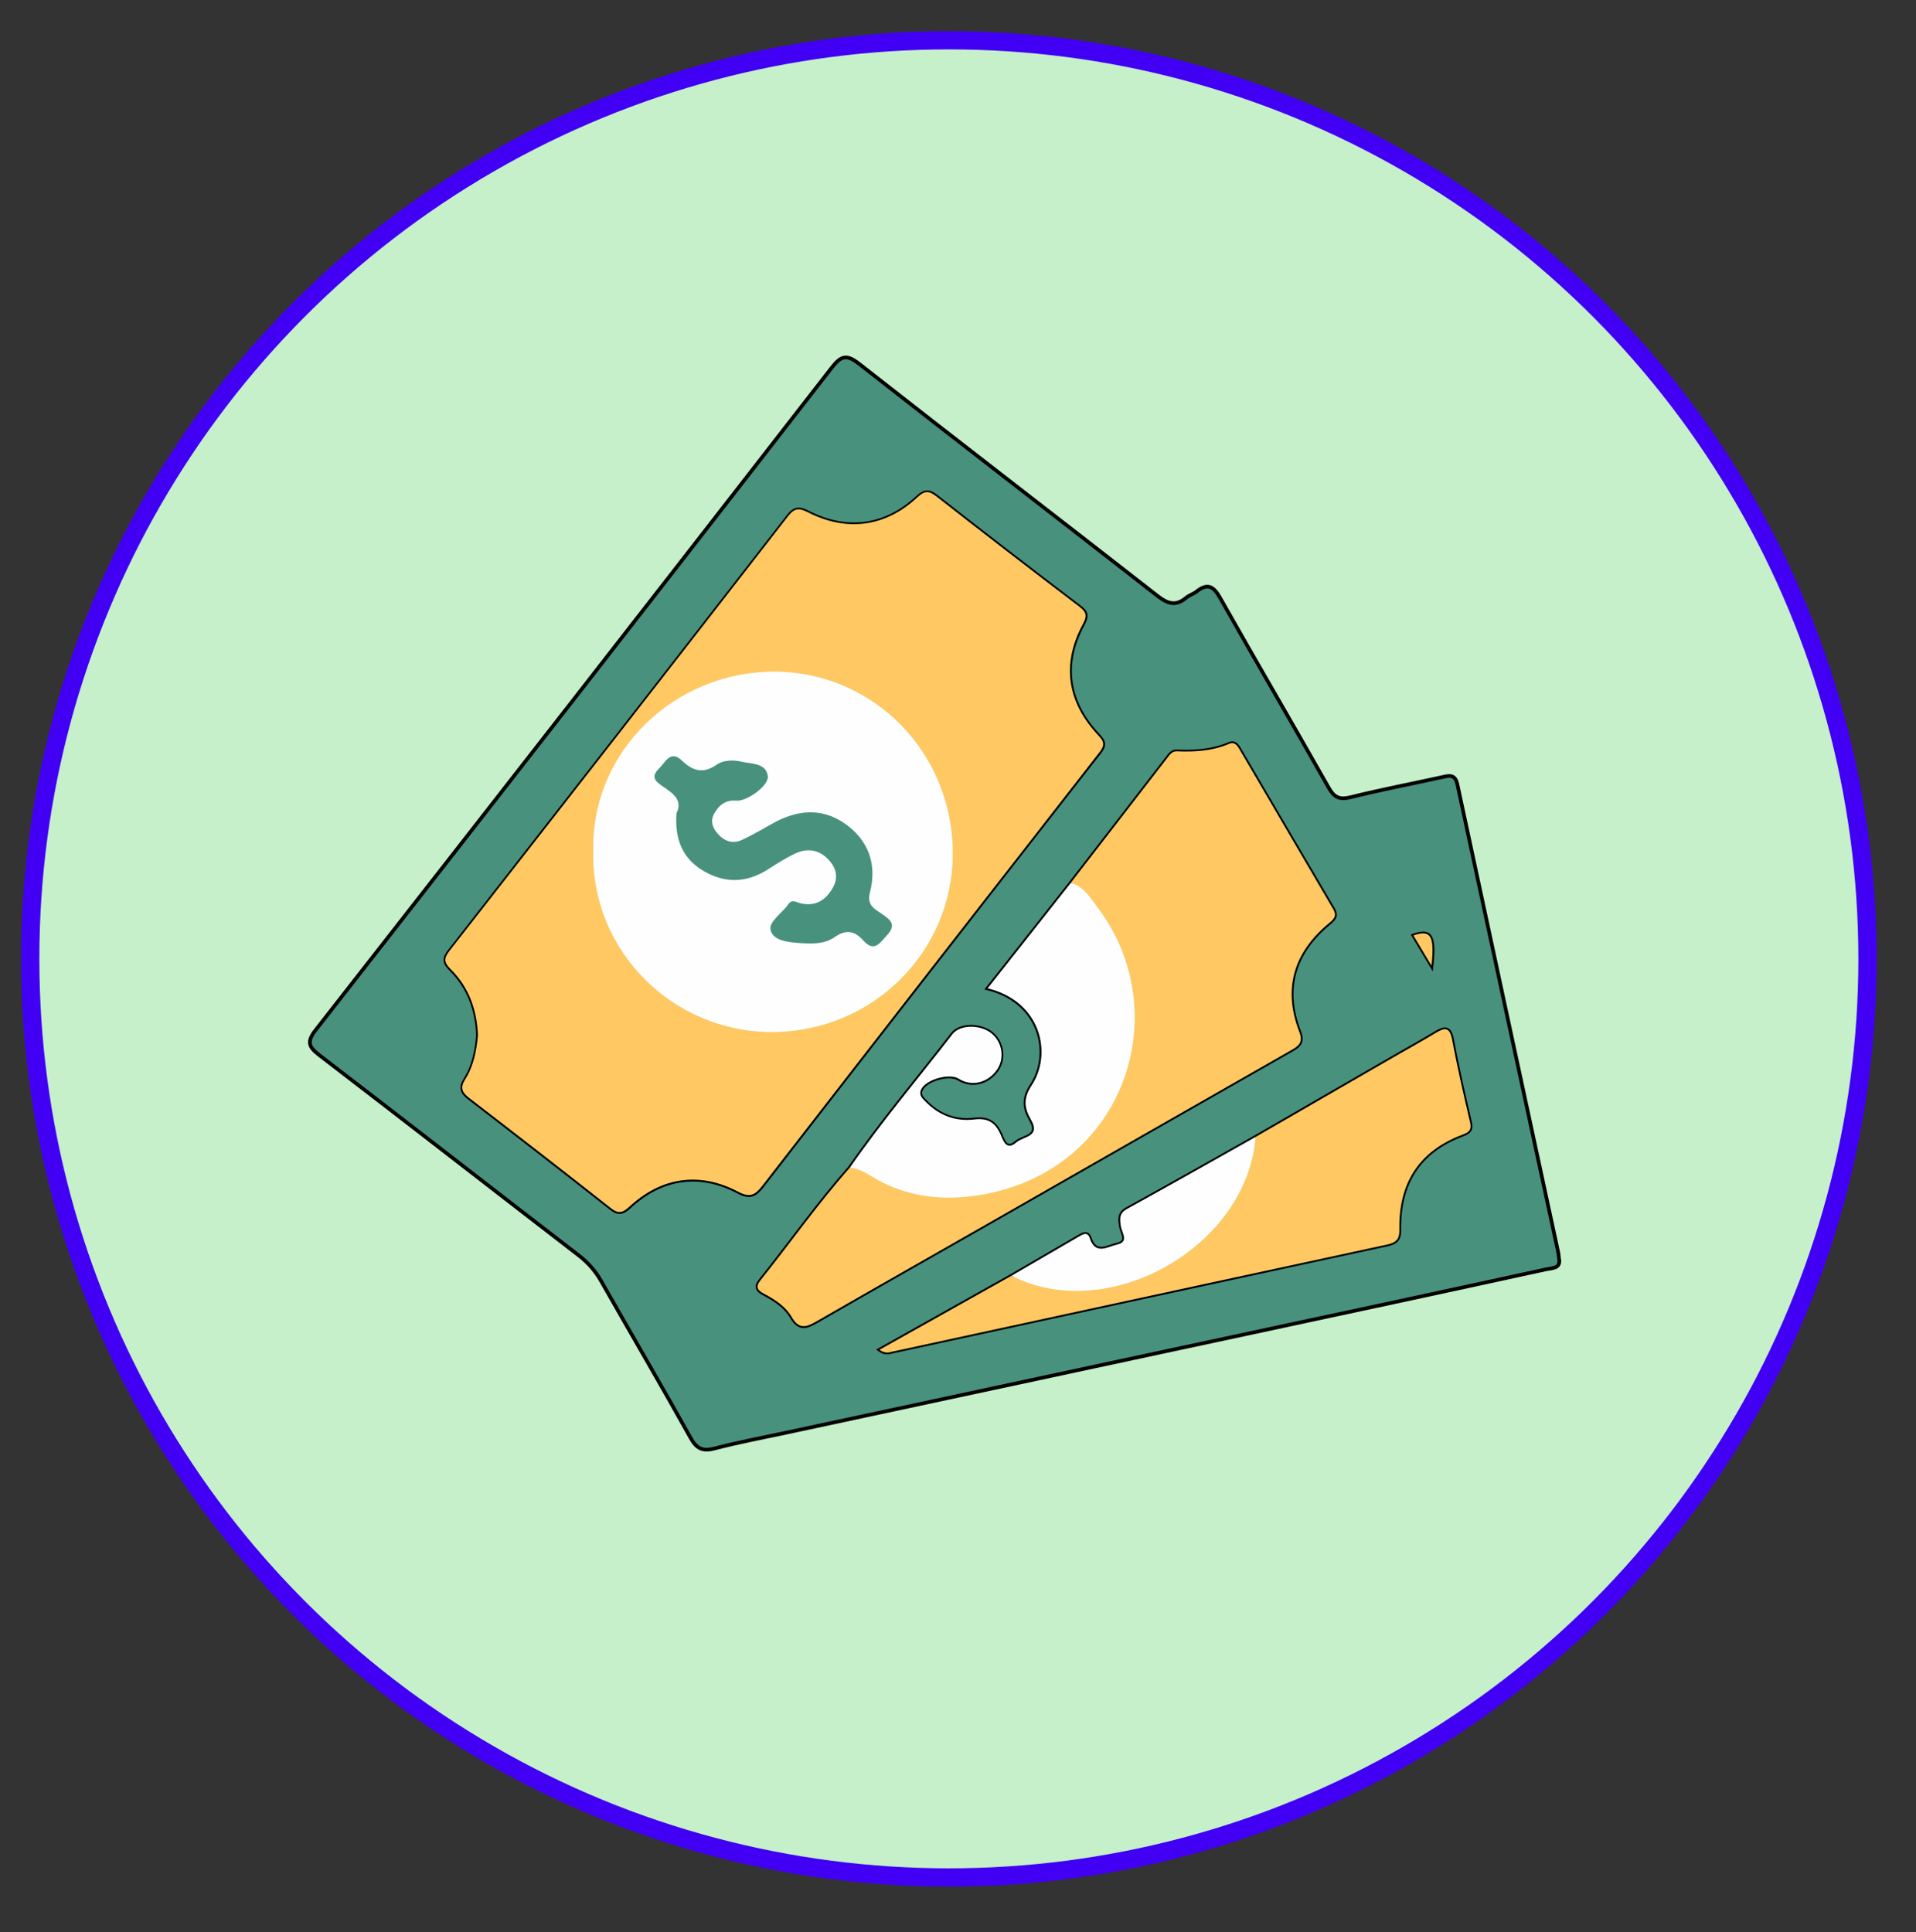
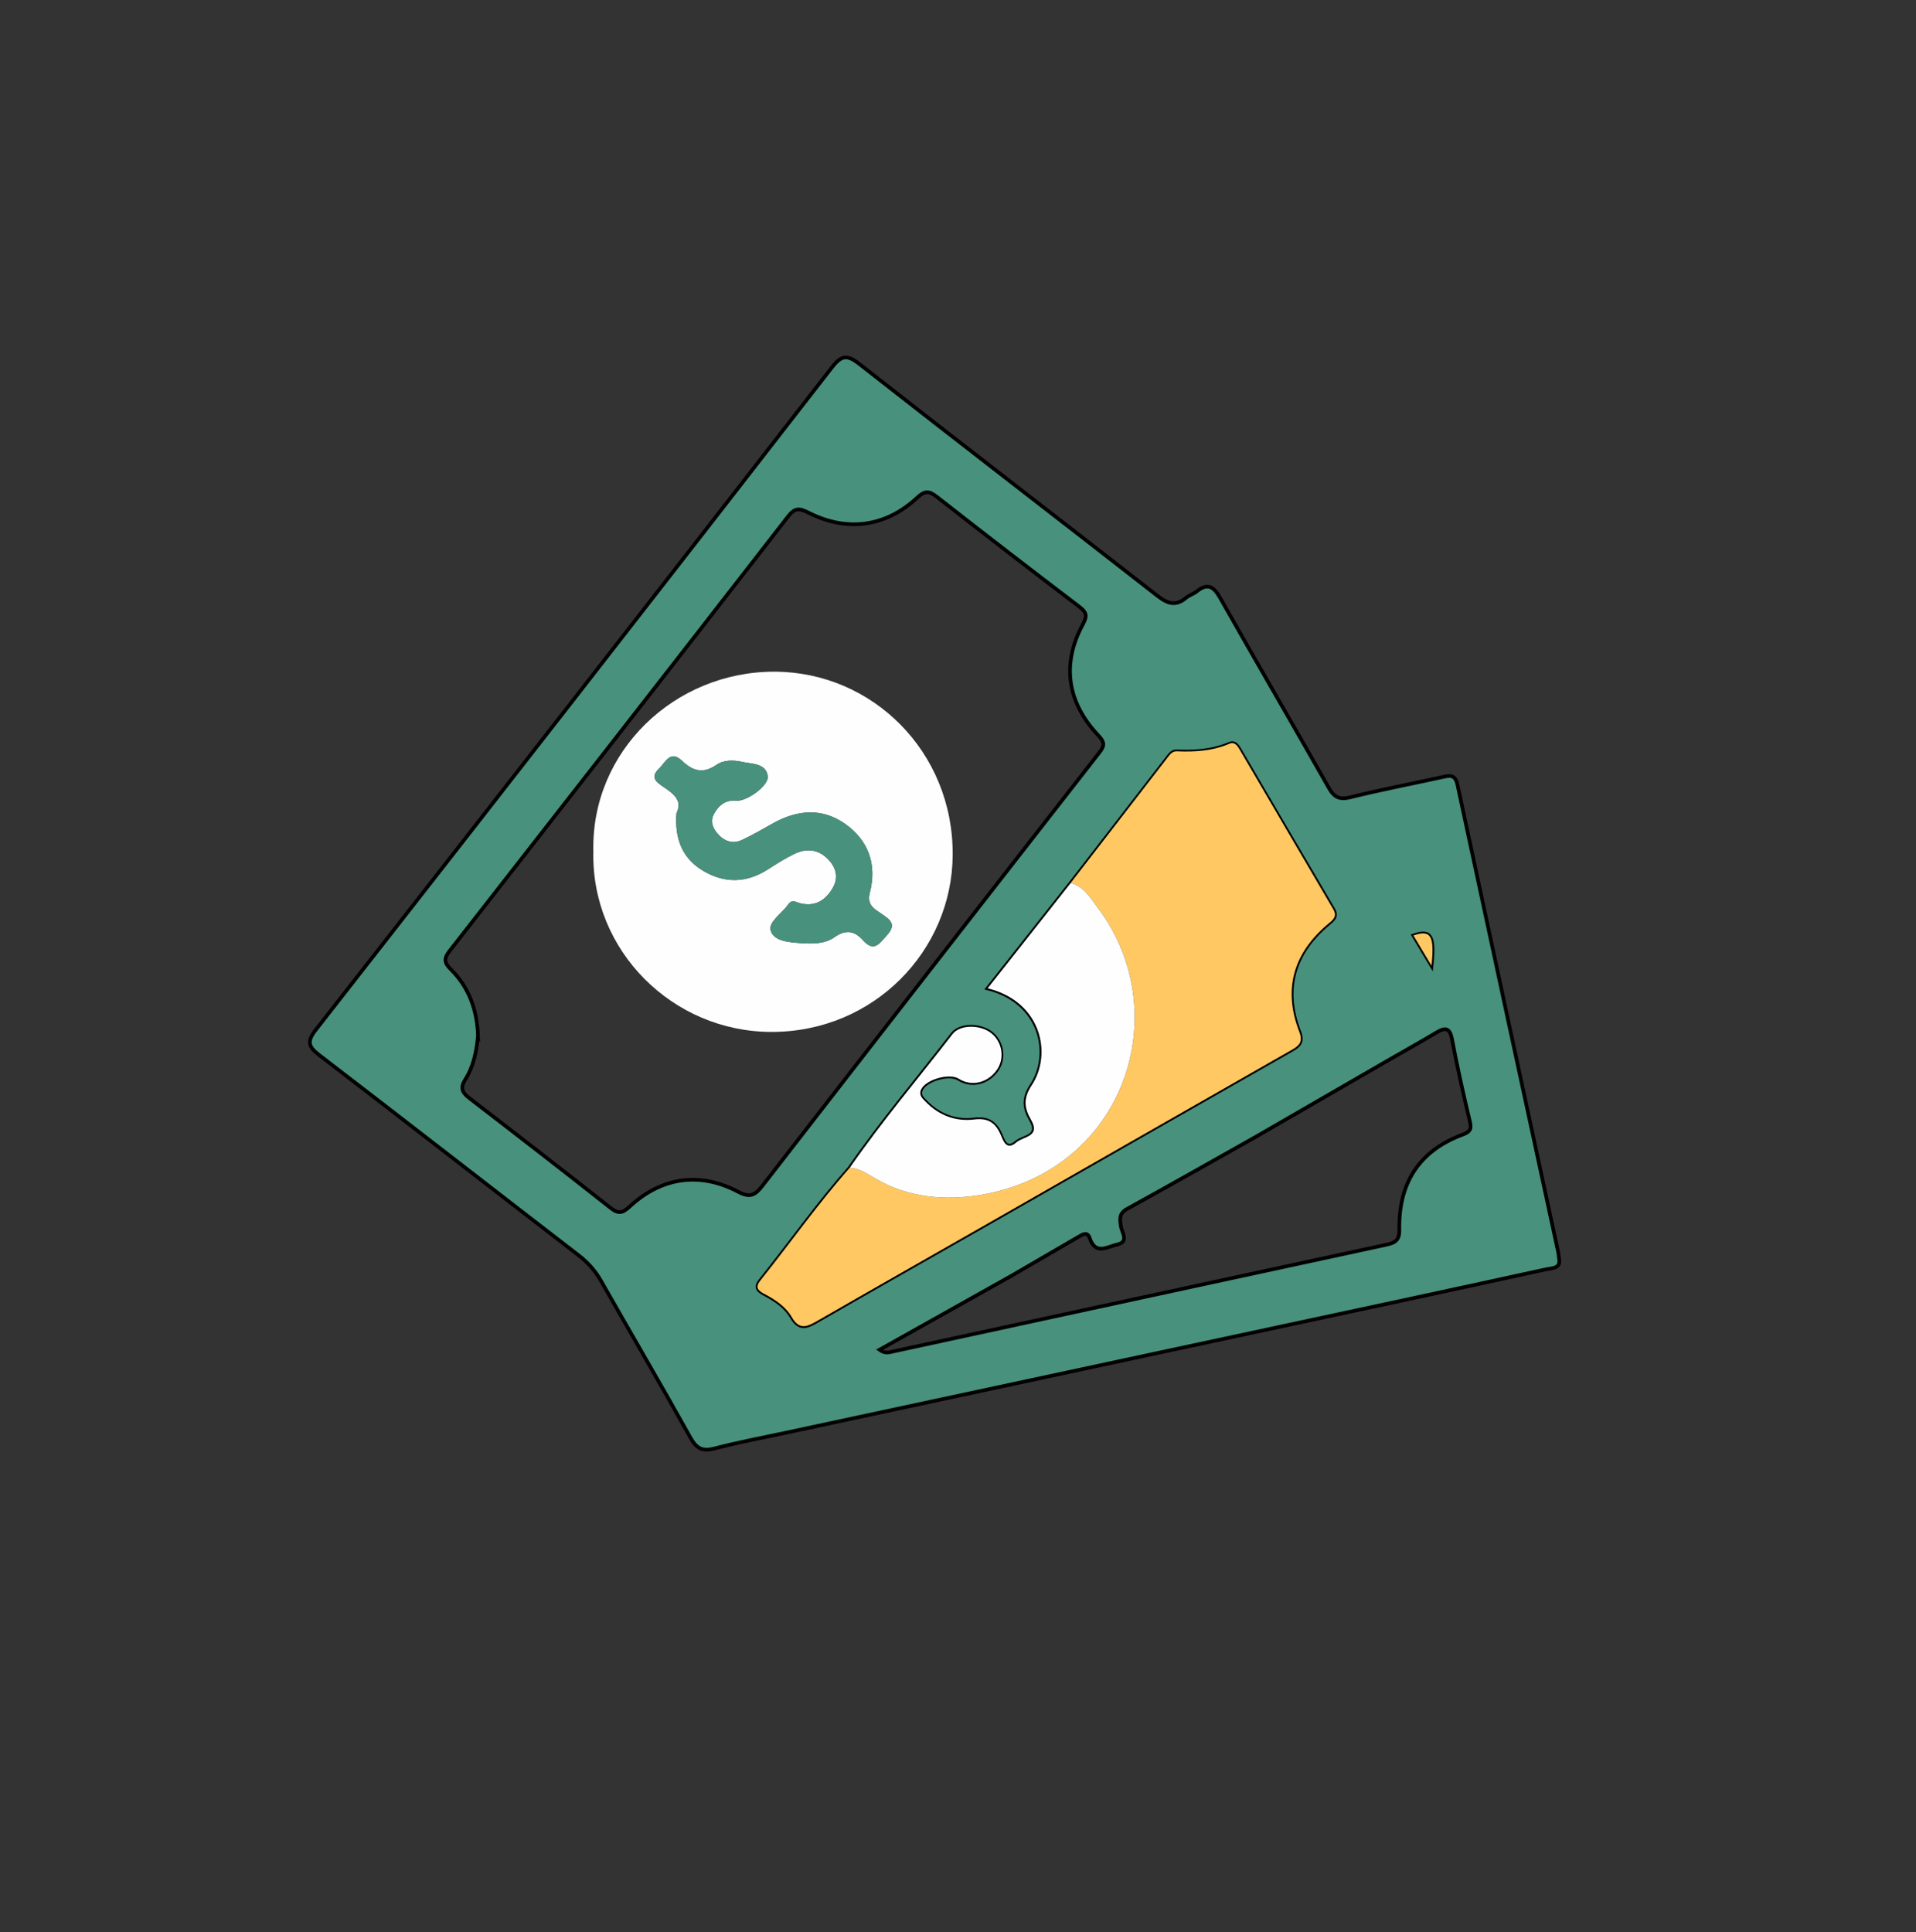
<svg xmlns="http://www.w3.org/2000/svg" id="Capa_1" data-name="Capa 1" viewBox="0 0 523.5 528">
  <rect x="0" y="0" width="523.5" height="528" fill="#333333" stroke="none" />
  <defs>
    <style>
      .cls-1, .cls-2 {
        fill: #48917d;
      }

      .cls-3 {
        fill: #ffc862;
      }

      .cls-4 {
        fill: #c5f0c9;
        stroke: #4100f4;
        stroke-width: 5px;
      }

      .cls-4, .cls-2 {
        stroke-miterlimit: 10;
      }

      .cls-2 {
        stroke: #000;
      }

      .cls-5 {
        fill: #fefefe;
      }
    </style>
  </defs>
-   <circle class="cls-4" cx="259.25" cy="262" r="251" />
  <g>
    <path class="cls-2" d="M425.95,343.79c.6,2.84-1.76,2.66-3.53,3.04-13.77,3-27.54,6-41.32,8.96-55.43,11.9-110.86,23.78-166.29,35.67-6.5,1.4-13.06,2.61-19.48,4.3-3.31,.87-4.95,.17-6.65-2.88-8-14.37-16.33-28.56-24.45-42.87-1.6-2.82-3.63-5.08-6.19-7.05-23.59-18.18-47.09-36.48-70.72-54.6-2.96-2.27-3.64-3.65-1.06-6.94,47.1-60.23,94.09-120.54,140.97-180.94,2.62-3.38,4.13-3.72,7.62-.98,27.04,21.22,54.31,42.15,81.4,63.31,2.78,2.17,5,2.91,7.83,.52,.83-.7,1.99-1.01,2.85-1.7,2.95-2.37,4.63-1.47,6.4,1.67,9.81,17.35,19.87,34.56,29.69,51.9,1.5,2.66,2.91,3.39,5.96,2.64,8.29-2.06,16.7-3.67,25.05-5.5,1.98-.44,3.55-.86,4.17,2.02,9.13,42.63,18.35,85.23,27.55,127.85,.1,.46,.12,.94,.2,1.59Zm-149.55,4.78c-11.94,6.7-23.89,13.39-36.1,20.24,1.59,1.16,2.68,.69,3.69,.47,44.98-9.73,89.95-19.51,134.93-29.2,2.44-.52,3.47-1.4,3.42-4.03-.25-12.57,5.21-21.51,17.24-26.01,1.72-.64,2.58-1.24,2.08-3.38-1.79-7.52-3.49-15.06-4.92-22.65-.64-3.41-2-3.27-4.43-1.8-3.79,2.29-7.67,4.43-11.51,6.64-12.59,7.27-25.18,14.54-37.77,21.82-11.69,6.57-23.34,13.19-35.09,19.65-2.25,1.24-1.97,2.77-1.7,4.73,.25,1.74,2.34,4.27-1,5-2.54,.55-5.92,3-7.47-1.69-.63-1.91-1.87-1.13-2.99-.48-6.13,3.56-12.26,7.13-18.38,10.69Zm-44.22-29.5c-8.69,9.85-16.25,20.59-24.44,30.83-1.43,1.79-.74,2.69,1.01,3.61,2.98,1.56,5.9,3.47,7.56,6.35,2.05,3.56,4.07,2.76,6.85,1.15,15.5-8.94,31.07-17.75,46.6-26.62,27.63-15.79,55.24-31.6,82.89-47.35,2.14-1.22,3.48-2.14,2.35-5.08-4.54-11.75-1.57-21.65,8.04-29.64,1.31-1.09,2.37-1.95,1.23-3.88-8.59-14.57-17.11-29.18-25.66-43.78-.59-1.01-1.37-2-2.63-1.46-4.64,2-9.49,2.32-14.44,2.09-1.27-.06-1.93,.96-2.61,1.83-8.8,11.38-17.59,22.76-26.39,34.15-7.51,9.52-15.01,19.03-22.71,28.79,14.71,3.65,17.71,17.96,12.01,26.54-2.37,3.57-1.98,6.26-.18,9.35,2.74,4.7-2.08,4.56-3.96,6.18-2.75,2.38-3.58-.4-4.31-2.07-1.44-3.29-3.44-4.64-7.26-4.17-5.11,.63-9.7-1.15-13.34-4.94-.85-.88-1.85-1.75-1.12-3.28,1.28-2.68,7.69-4.53,10.27-2.9,3.48,2.2,7.88,1.18,10.4-2.41,2.14-3.05,1.57-7.37-1.3-9.87-2.89-2.51-8.67-2.69-10.81,.08-9.37,12.15-19.3,23.88-28.06,36.5Zm-101.59-36.02c-.37,4.03-1.15,8.25-3.48,11.93-1.43,2.27-.87,3.54,1.11,5.06,12.93,9.94,25.83,19.93,38.64,30.04,2.09,1.65,3.24,1.4,5.12-.34,8.77-8.13,19.21-9.64,29.74-4.08,3.16,1.67,4.58,.94,6.56-1.61,30.63-39.53,61.33-79.01,92.1-118.43,1.51-1.93,1.39-2.89-.26-4.64-8.61-9.13-10.11-19.61-4.22-30.44,1.33-2.44,.84-3.36-1.13-4.86-12.98-9.87-25.91-19.83-38.75-29.89-2.14-1.68-3.25-1.83-5.42,.19-8.67,8.06-19.25,9.44-29.82,4.04-2.43-1.24-3.67-1.21-5.44,1.07-30.76,39.63-61.6,79.2-92.49,118.73-1.62,2.08-1.53,3.21,.32,5.04,4.94,4.9,7.18,11.05,7.44,18.22Zm260.55-19.18c.87-8.29-.25-9.89-4.95-8.26,1.46,2.43,2.89,4.81,4.95,8.26Z" />
-     <path class="cls-3" d="M130.59,283.05c-.26-7.17-2.5-13.32-7.44-18.22-1.85-1.83-1.94-2.96-.32-5.04,30.9-39.52,61.74-79.09,92.49-118.73,1.76-2.27,3.01-2.31,5.44-1.07,10.57,5.4,21.15,4.03,29.82-4.04,2.17-2.02,3.28-1.87,5.42-.19,12.84,10.06,25.76,20.02,38.75,29.89,1.97,1.5,2.46,2.42,1.13,4.86-5.89,10.84-4.39,21.31,4.22,30.44,1.65,1.75,1.77,2.71,.26,4.64-30.76,39.43-61.47,78.9-92.1,118.43-1.98,2.55-3.4,3.28-6.56,1.61-10.53-5.56-20.97-4.05-29.74,4.08-1.88,1.74-3.03,1.99-5.12,.34-12.81-10.1-25.7-20.1-38.64-30.04-1.98-1.52-2.54-2.8-1.11-5.06,2.33-3.68,3.11-7.9,3.48-11.93Zm31.54-50.41c-.64,27.06,21.61,49.35,48.78,49.32,27.87-.03,49.24-22.2,49.4-48.35,.17-28.32-22.06-50.01-48.65-50.08-27.33-.07-50.19,21.78-49.53,49.11Z" />
    <path class="cls-3" d="M292.54,241.26c8.79-11.38,17.58-22.77,26.39-34.15,.67-.87,1.34-1.89,2.61-1.83,4.95,.22,9.8-.09,14.44-2.09,1.26-.54,2.04,.45,2.63,1.46,8.55,14.6,17.07,29.21,25.66,43.78,1.14,1.93,.07,2.8-1.23,3.88-9.62,8-12.58,17.9-8.04,29.64,1.14,2.94-.2,3.86-2.35,5.08-27.65,15.75-55.26,31.57-82.89,47.35-15.53,8.88-31.1,17.69-46.6,26.62-2.79,1.61-4.8,2.41-6.85-1.15-1.66-2.88-4.59-4.79-7.56-6.35-1.75-.92-2.44-1.82-1.01-3.61,8.19-10.24,15.75-20.98,24.45-30.83,2.64,.17,4.78,1.67,6.92,2.92,9.09,5.33,19.23,6.12,28.98,4.47,39.36-6.69,53.33-49.89,31.89-78.33-2.07-2.74-3.77-5.85-7.44-6.86Z" />
-     <path class="cls-3" d="M343.03,310.67c12.59-7.27,25.18-14.55,37.77-21.82,3.84-2.21,7.72-4.35,11.51-6.64,2.43-1.47,3.79-1.61,4.43,1.8,1.44,7.59,3.14,15.13,4.92,22.65,.51,2.13-.35,2.73-2.08,3.38-12.03,4.5-17.49,13.44-17.24,26.01,.05,2.64-.98,3.51-3.42,4.03-44.99,9.69-89.96,19.46-134.93,29.2-1.01,.22-2.1,.69-3.69-.47,12.21-6.84,24.15-13.54,36.1-20.24,26.49,13.55,64.35-7.99,66.63-37.9Z" />
    <path class="cls-5" d="M292.54,241.26c3.67,1.01,5.37,4.12,7.44,6.86,21.43,28.44,7.47,71.65-31.89,78.33-9.75,1.66-19.89,.86-28.98-4.47-2.14-1.25-4.28-2.75-6.92-2.92,8.76-12.62,18.68-24.35,28.06-36.5,2.14-2.77,7.92-2.6,10.81-.08,2.88,2.5,3.45,6.82,1.3,9.87-2.52,3.59-6.93,4.61-10.4,2.41-2.58-1.63-8.99,.22-10.27,2.9-.73,1.53,.27,2.4,1.12,3.28,3.64,3.79,8.23,5.56,13.34,4.94,3.83-.47,5.82,.88,7.26,4.17,.73,1.67,1.56,4.46,4.31,2.07,1.87-1.63,6.7-1.49,3.96-6.18-1.8-3.09-2.19-5.77,.18-9.35,5.7-8.59,2.7-22.9-12.01-26.54,7.7-9.76,15.21-19.28,22.71-28.79Z" />
-     <path class="cls-5" d="M343.03,310.67c-2.28,29.92-40.14,51.46-66.63,37.9,6.13-3.56,12.26-7.13,18.38-10.69,1.12-.65,2.36-1.43,2.99,.48,1.55,4.7,4.93,2.25,7.47,1.69,3.33-.73,1.24-3.26,1-5-.28-1.96-.55-3.49,1.7-4.73,11.75-6.46,23.4-13.08,35.09-19.65Z" />
    <path class="cls-3" d="M391.13,263.86c-2.07-3.45-3.5-5.83-4.95-8.26,4.71-1.63,5.82-.02,4.95,8.26Z" />
    <path class="cls-5" d="M162.12,232.64c-.66-27.33,22.2-49.18,49.53-49.11,26.59,.07,48.82,21.75,48.65,50.08-.16,26.15-21.53,48.32-49.4,48.35-27.18,.03-49.42-22.26-48.78-49.32Zm22.71-10.44c-.54,7.11,1.63,12.44,7.45,15.83,5.86,3.42,11.74,3.22,17.51-.47,2.4-1.53,4.82-3.08,7.38-4.3,3.32-1.58,6.53-1.16,9.14,1.59,2.17,2.28,2.84,4.96,1.19,7.81-1.92,3.31-4.67,5.1-8.69,4.21-1.15-.25-2.39-1.28-3.42,.22-1.68,2.45-5.48,4.78-4.83,7.14,.81,2.95,5.02,3.25,8.23,3.47,3.2,.22,6.54,.26,9.21-1.62,3.07-2.16,5.45-1.78,7.78,.83,3.04,3.41,4.52,.86,6.55-1.36,2.68-2.92,.93-4.2-1.37-5.78-2-1.37-4.21-2.39-3.3-5.9,1.98-7.63-.37-14.27-6.82-18.79-6.37-4.46-13.17-3.76-19.79-.03-2.76,1.55-5.5,3.15-8.36,4.48-2.66,1.23-4.97,.26-6.77-1.89-1.3-1.56-1.89-3.34-.84-5.26,1.31-2.39,3.17-3.87,6.13-3.6,2.76,.25,8.91-4.08,8.55-6.69-.49-3.59-4.33-3.29-7.02-3.91-2.33-.53-5-.56-6.95,.79-3.68,2.54-6.46,1.77-9.48-1.11-3.18-3.03-4.46,.41-6.28,2.18-2.23,2.16-1.07,3.41,.87,4.73,2.81,1.9,5.78,3.79,3.92,7.44Z" />
    <path class="cls-1" d="M184.84,222.19c1.86-3.64-1.11-5.53-3.92-7.44-1.95-1.32-3.1-2.57-.87-4.73,1.82-1.76,3.1-5.21,6.28-2.18,3.02,2.87,5.8,3.65,9.48,1.11,1.96-1.35,4.63-1.32,6.95-.79,2.7,.62,6.54,.31,7.02,3.91,.35,2.61-5.79,6.94-8.55,6.69-2.96-.27-4.82,1.21-6.13,3.6-1.05,1.93-.46,3.71,.84,5.26,1.8,2.15,4.11,3.12,6.77,1.89,2.86-1.33,5.61-2.93,8.36-4.48,6.62-3.73,13.42-4.43,19.79,.03,6.46,4.52,8.81,11.16,6.82,18.79-.92,3.52,1.3,4.53,3.3,5.9,2.3,1.58,4.05,2.86,1.37,5.78-2.04,2.22-3.52,4.77-6.55,1.36-2.33-2.61-4.71-2.99-7.78-.83-2.67,1.88-6.01,1.84-9.21,1.62-3.21-.22-7.42-.52-8.23-3.47-.65-2.37,3.15-4.69,4.83-7.14,1.02-1.49,2.27-.47,3.42-.22,4.02,.89,6.78-.9,8.69-4.21,1.65-2.85,.98-5.53-1.19-7.81-2.61-2.75-5.83-3.17-9.14-1.59-2.56,1.22-4.98,2.77-7.38,4.3-5.76,3.68-11.64,3.89-17.51,.47-5.82-3.39-7.99-8.73-7.45-15.83Z" />
  </g>
</svg>